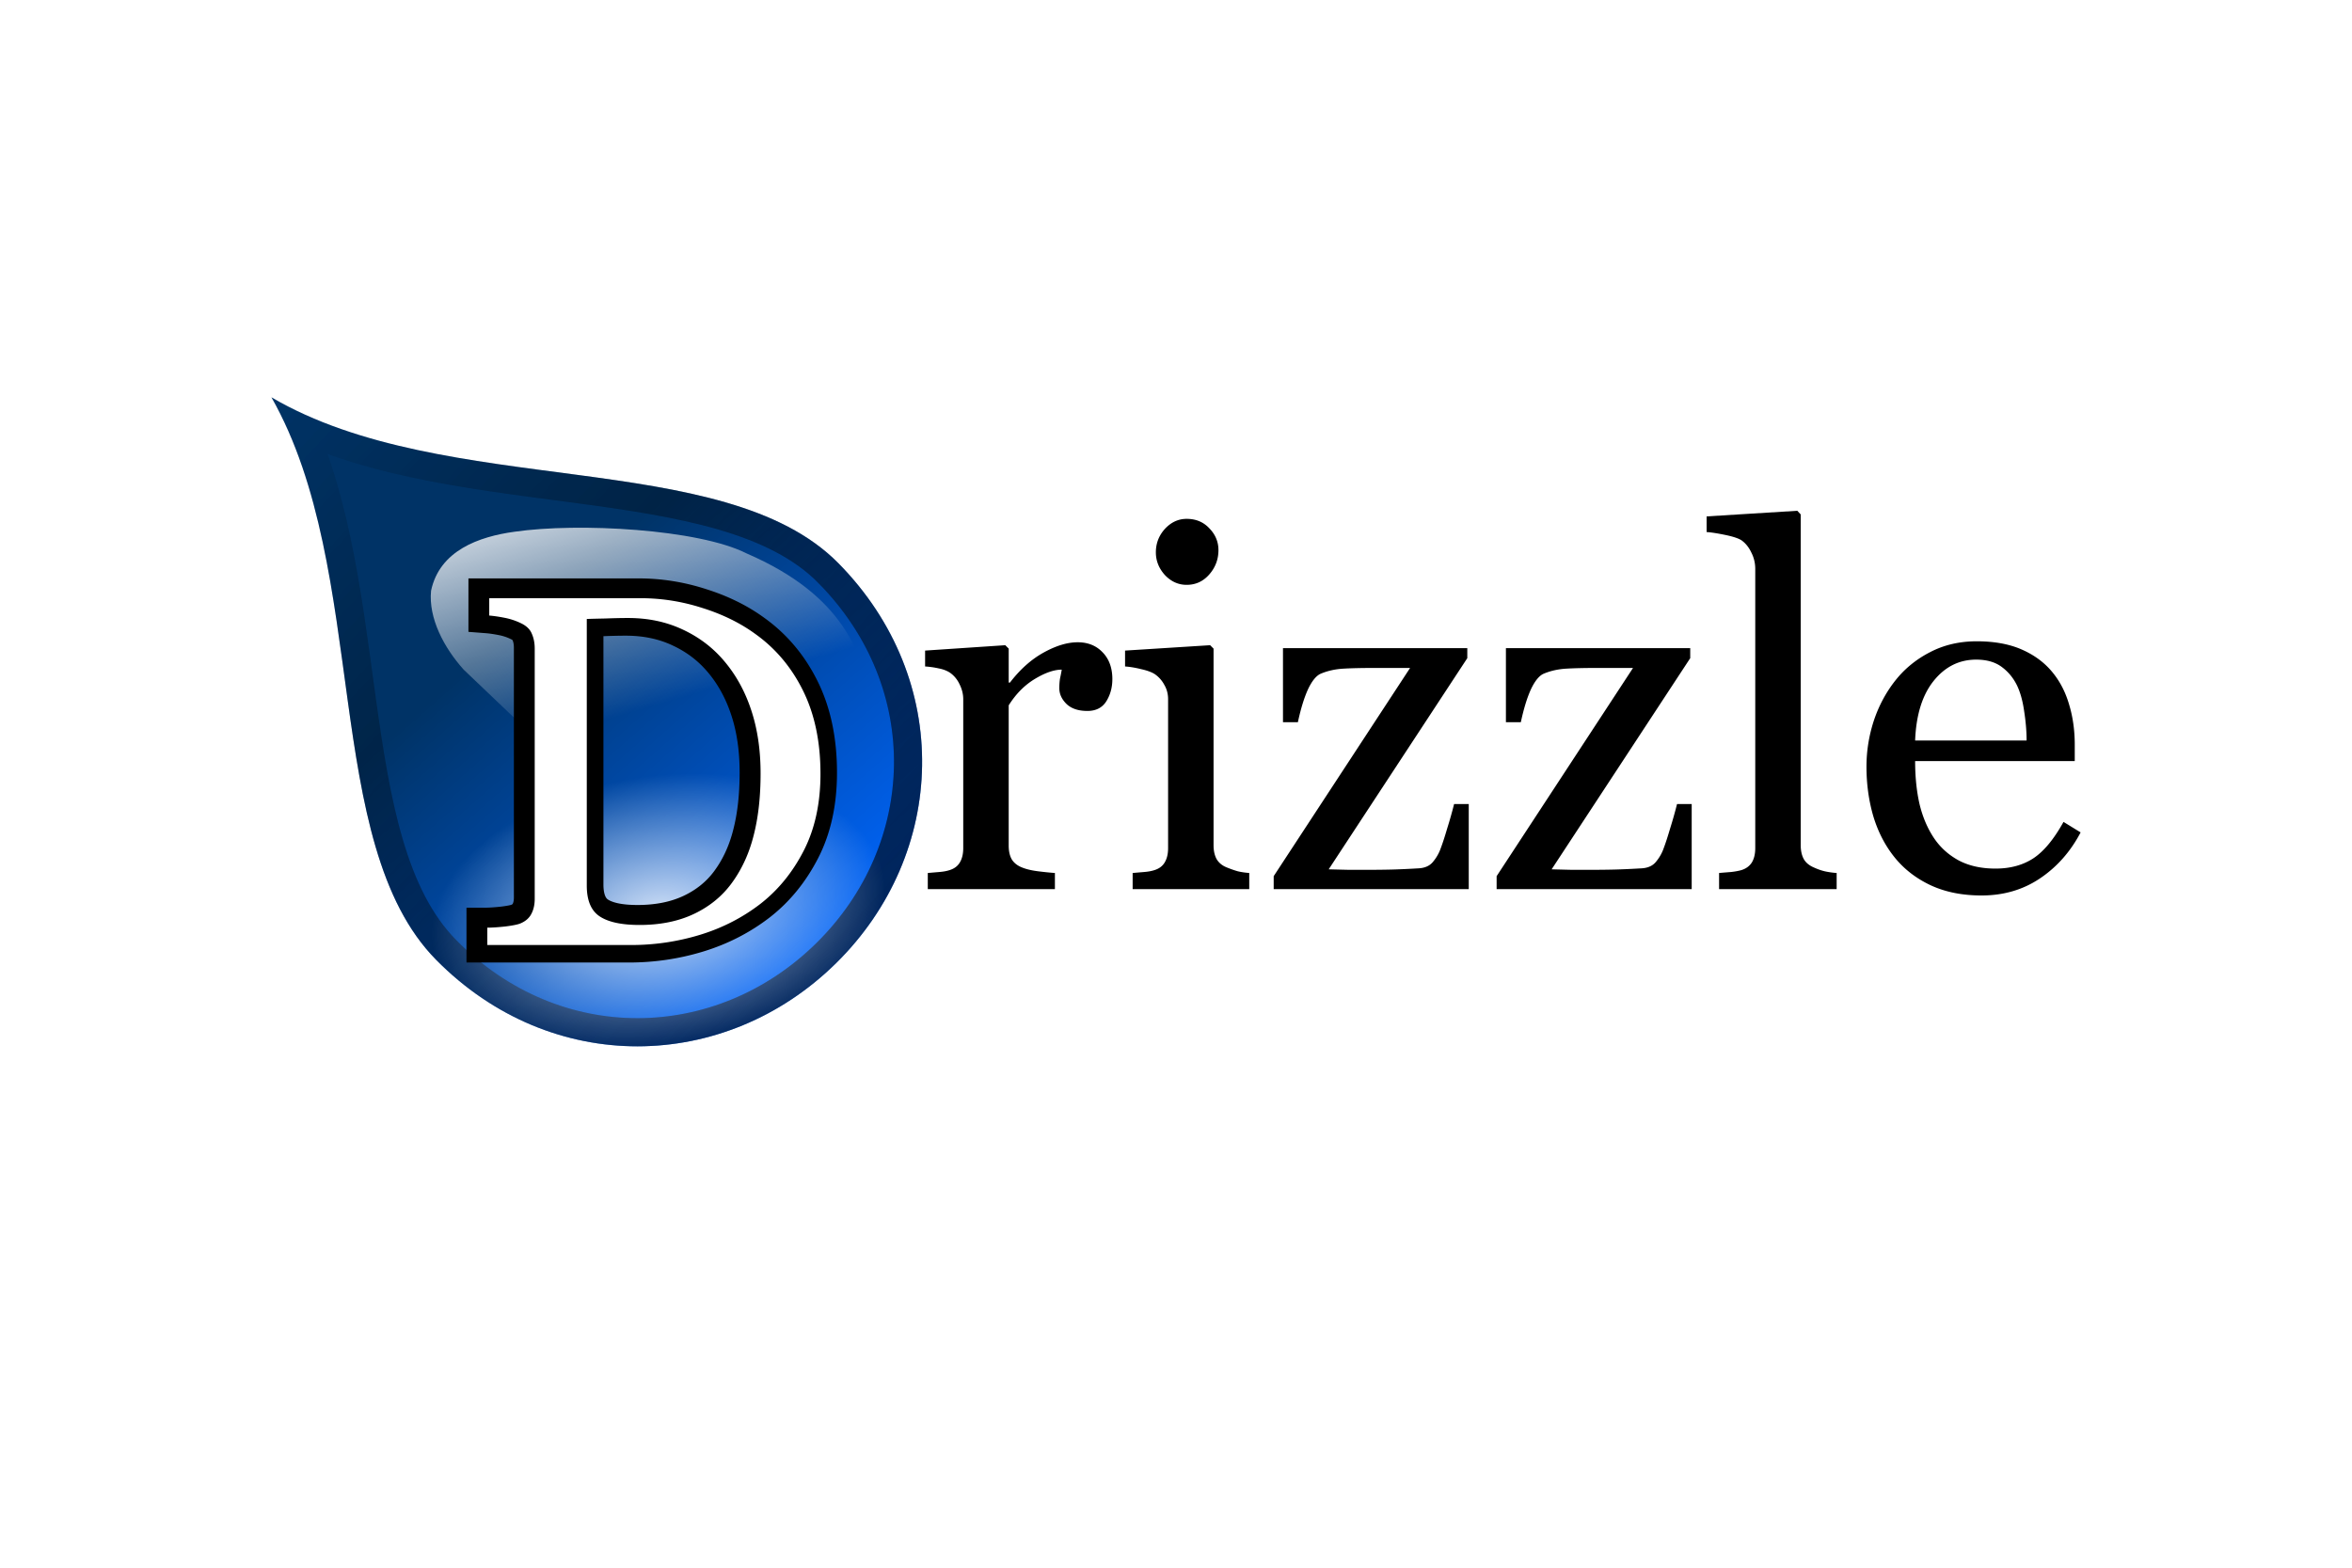
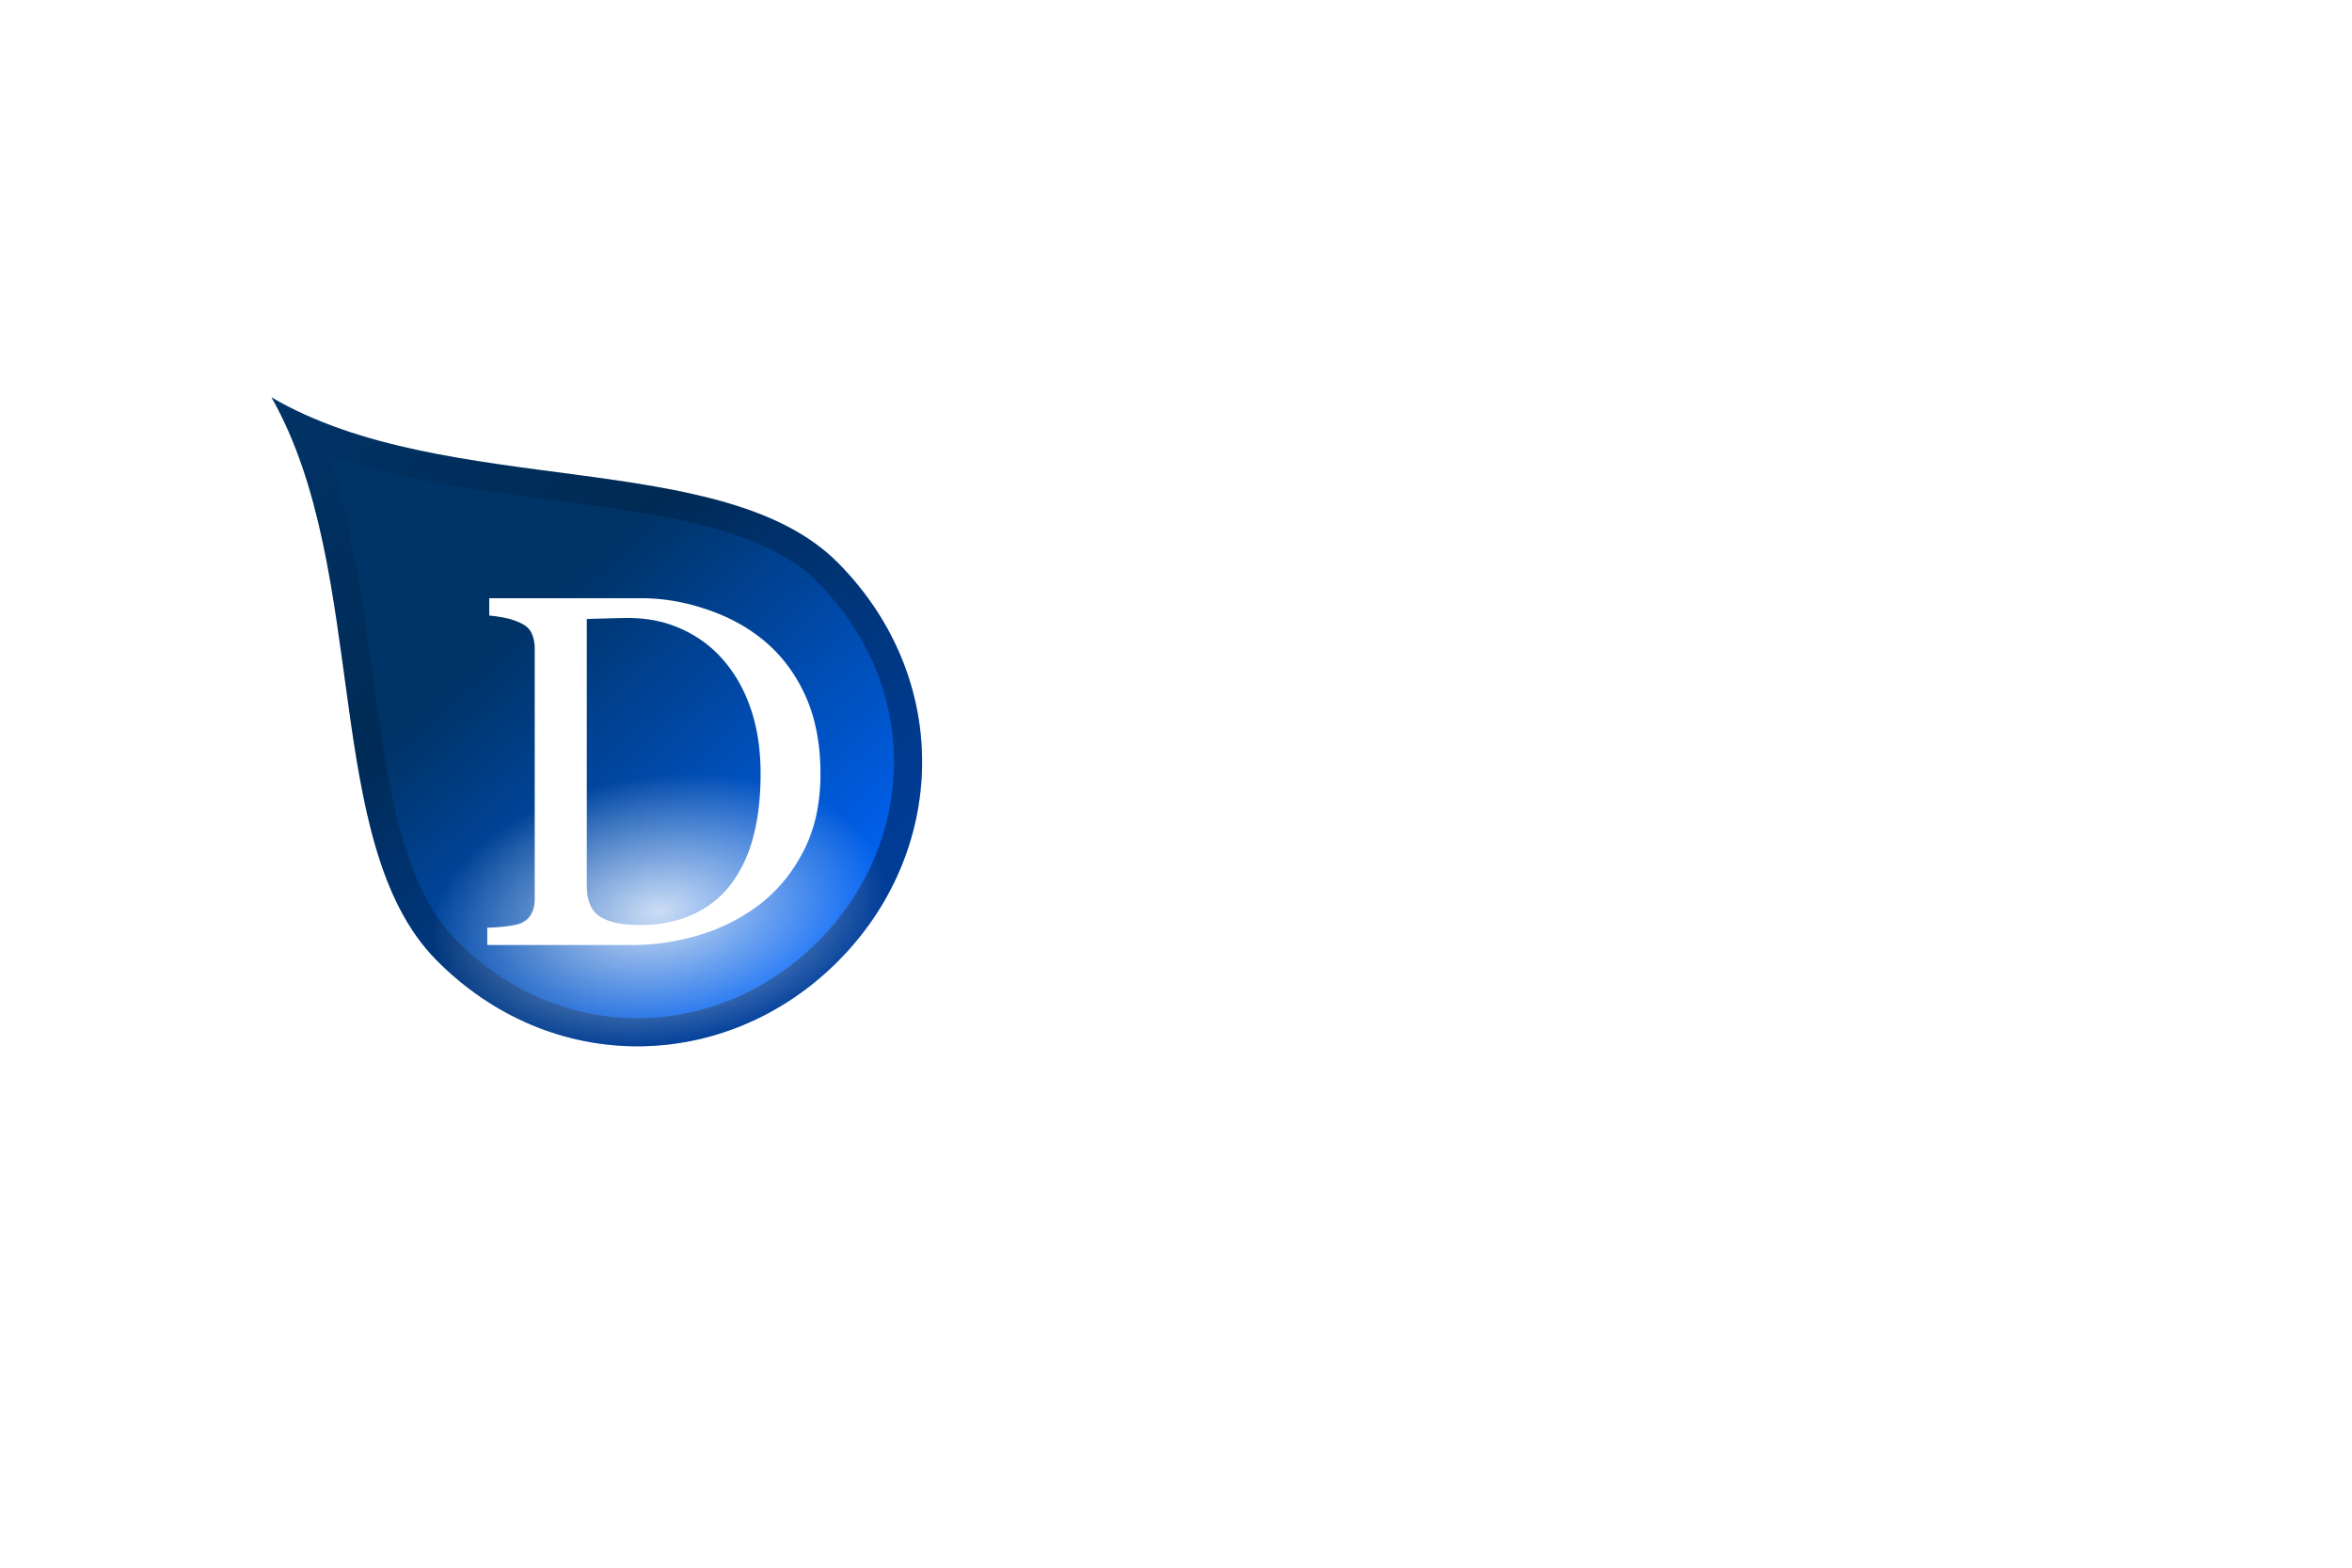
<svg xmlns="http://www.w3.org/2000/svg" xmlns:xlink="http://www.w3.org/1999/xlink" height="800" width="1200" version="1.0" viewBox="-57.861 -41.225 501.459 247.353">
  <defs>
    <linearGradient id="f">
      <stop offset="0" stop-color="#fff" stop-opacity=".8" />
      <stop offset="1" stop-color="#fff" stop-opacity="0" />
    </linearGradient>
    <linearGradient y2="584.16" x2="439.178" y1="740.16" x1="499.446" gradientUnits="userSpaceOnUse" id="l" xlink:href="#a" />
    <linearGradient id="b">
      <stop offset="0" stop-color="#fff" />
      <stop offset="1" stop-color="#fff" stop-opacity="0" />
    </linearGradient>
    <linearGradient y2="701.677" x2="446.048" y1="653.283" x1="404.495" gradientTransform="matrix(.17 .48 -.635 .446 1182.792 -48.466)" gradientUnits="userSpaceOnUse" id="k" xlink:href="#b" />
    <linearGradient y2="584.16" x2="439.178" y1="740.16" x1="499.446" gradientUnits="userSpaceOnUse" id="j" xlink:href="#a" />
    <linearGradient id="a">
      <stop offset="0" />
      <stop offset="1" stop-opacity="0" />
    </linearGradient>
    <linearGradient y2="698.134" x2="496.396" y1="684.722" x1="388.16" gradientTransform="matrix(.703 .1 .136 1.042 48.997 -82.661)" gradientUnits="userSpaceOnUse" id="i" xlink:href="#a" />
    <linearGradient id="c">
      <stop offset="0" stop-color="#036" />
      <stop offset="1" stop-color="#06f" />
    </linearGradient>
    <linearGradient y2="490.664" x2="353.315" y1="434.412" x1="356.294" gradientTransform="matrix(-1.358 -.986 -1.038 1.43 1782.053 186.986)" gradientUnits="userSpaceOnUse" id="g" xlink:href="#c" />
    <filter height="1.527" y="-.268" width="1.537" x="-.268" id="n">
      <feGaussianBlur stdDeviation="8.025" />
    </filter>
    <filter id="e" x="-.112" width="1.225" y="-.084" height="1.168">
      <feGaussianBlur stdDeviation="6.163" />
    </filter>
    <filter id="o">
      <feGaussianBlur stdDeviation="3.508" />
    </filter>
    <clipPath clipPathUnits="userSpaceOnUse" id="d">
      <path d="M530.722 668.396c11.284 33.118-6.063 65.859-37.53 76.58-31.467 10.722-65.196-4.616-76.48-37.735-11.284-33.119 23.401-80.706 20.562-123.28 24.017 35.854 82.164 51.316 93.448 84.435z" stroke-width="12" stroke-linecap="round" stroke-dashoffset="9.992" />
    </clipPath>
    <clipPath clipPathUnits="userSpaceOnUse" id="h">
-       <path clip-path="url(#d)" d="M530.722 668.396c11.284 33.118-6.063 65.859-37.53 76.58-31.467 10.722-65.196-4.616-76.48-37.735-11.284-33.119 23.401-80.706 20.562-123.28 24.017 35.854 82.164 51.316 93.448 84.435z" opacity=".622" fill="none" stroke="url(#linearGradient4158)" stroke-width="12" stroke-linecap="round" stroke-dashoffset="9.992" filter="url(#e)" />
-     </clipPath>
+       </clipPath>
    <radialGradient r="35.878" fy="454.647" fx="353.162" cy="454.647" cx="353.162" gradientUnits="userSpaceOnUse" id="m" xlink:href="#f" />
  </defs>
  <g transform="rotate(-8.623 -2856.77 985.559)">
    <path d="M779.963 455.803c-20.553 28.314-13.639 64.716 13.264 84.245 26.902 19.528 63.655 14.826 84.209-13.489 20.554-28.314 1.454-84.017 16.729-123.86-33.527 27.173-93.648 24.789-114.202 53.104z" fill="url(#g)" transform="matrix(-1 0 0 1 1009.644 36.784)" />
    <path clip-path="url(#h)" d="M435.758 579.57c-13.502 10.71-4.086 38.263-8.917 47.457-8.876 16.52-18.777 49.864-16.65 65.274 2.329 30.86 21.965 43.793 34.254 51.721 12.886 8.874 28.805 5.403 39.093-1.895 15.336-9 22.923-28.925 17.898-49.396-4.391-22.926-24.752-41.846-35.37-77.301-4.213-7.415-22.32-33.995-30.308-35.86z" transform="rotate(-17.161 -202.366 1578.032)" opacity=".75" fill="url(#i)" />
-     <path clip-path="url(#d)" d="M530.722 668.396c11.284 33.118-6.063 65.859-37.53 76.58-31.467 10.722-65.196-4.616-76.48-37.735-11.284-33.119 23.401-80.706 20.562-123.28 24.017 35.854 82.164 51.316 93.448 84.435z" transform="rotate(-17.161 -202.366 1578.032)" opacity=".622" fill="none" stroke="url(#j)" stroke-width="12" stroke-linecap="round" stroke-dashoffset="9.992" filter="url(#e)" />
-     <path d="M866.7 448.599c-3.07-8.216-11.844-9.896-19.469-9.782-13.768.082-38.875 5.321-48.236 11.988-19.393 12.128-20.874 24.778-21.946 35.298-1.49 11.225 3.734 21.36 11.946 25.356 11.012 6.606 26.574 4.533 38.274-5.716 13.517-10.696 24.177-25.48 35.071-39.465 3.438-5.228 5.812-11.977 4.36-17.68z" opacity=".75" fill="url(#k)" transform="matrix(-1 0 0 1 1009.644 36.784)" />
    <path d="M530.722 668.396c11.284 33.118-6.063 65.859-37.53 76.58-31.467 10.722-65.196-4.616-76.48-37.735-11.284-33.119 23.401-80.706 20.562-123.28 24.017 35.854 82.164 51.316 93.448 84.435z" clip-path="url(#d)" transform="rotate(-17.161 -202.366 1578.032)" opacity=".622" fill="none" stroke="url(#l)" stroke-width="12" stroke-linecap="round" stroke-dashoffset="9.992" filter="url(#e)" />
    <circle r="35.878" cy="454.647" cx="353.162" transform="matrix(-1.358 0 0 -.807 660.182 927.247)" fill="url(#m)" filter="url(#n)" />
  </g>
-   <path d="M179.298 60.131c0 1.772-.434 3.353-1.303 4.743-.868 1.355-2.206 2.033-4.013 2.033-1.945 0-3.44-.504-4.482-1.512-1.007-1.007-1.511-2.12-1.511-3.335 0-.765.052-1.46.156-2.085.139-.626.26-1.25.365-1.876-1.633 0-3.544.66-5.733 1.98-2.19 1.32-4.048 3.197-5.577 5.629v29.916c0 1.216.226 2.206.678 2.97.486.765 1.233 1.338 2.24 1.72.87.348 1.981.608 3.336.782 1.39.174 2.589.295 3.597.365v3.44h-27.102v-3.44c.8-.07 1.616-.14 2.45-.209.868-.07 1.615-.208 2.24-.417.974-.312 1.686-.85 2.138-1.615.486-.8.73-1.824.73-3.075v-31.74c0-1.077-.261-2.137-.782-3.18-.487-1.042-1.182-1.876-2.085-2.501-.66-.417-1.442-.712-2.345-.886a18.45 18.45 0 00-2.92-.417v-3.388l17.096-1.146.73.73v7.244h.26c2.154-2.814 4.551-4.951 7.192-6.41 2.64-1.46 5.056-2.19 7.245-2.19 2.188 0 3.96.713 5.316 2.137 1.39 1.425 2.084 3.336 2.084 5.733m29.186 44.77h-24.86v-3.44c.8-.07 1.616-.14 2.45-.209.868-.07 1.615-.208 2.24-.417.974-.312 1.686-.85 2.138-1.615.486-.8.73-1.824.73-3.075v-31.74c0-1.112-.261-2.12-.783-3.023a6.417 6.417 0 00-2.084-2.345c-.66-.417-1.616-.765-2.867-1.043-1.25-.312-2.397-.503-3.44-.573v-3.388l18.138-1.146.73.73v41.902c0 1.216.225 2.224.677 3.023.486.8 1.233 1.39 2.24 1.772a21.59 21.59 0 002.242.782c.73.174 1.546.295 2.45.365v3.44m-6.567-72.288c0 1.98-.66 3.718-1.98 5.212-1.287 1.46-2.885 2.189-4.796 2.189-1.772 0-3.318-.695-4.638-2.085-1.286-1.425-1.929-3.04-1.929-4.847 0-1.911.643-3.579 1.929-5.003 1.32-1.425 2.866-2.137 4.638-2.137 1.98 0 3.596.677 4.847 2.032 1.286 1.32 1.929 2.867 1.929 4.639m53.368 72.288h-41.59v-2.763l29.082-44.404h-7.192c-3.023 0-5.386.052-7.088.156-1.703.104-3.266.452-4.69 1.042-.974.383-1.894 1.477-2.763 3.284-.834 1.807-1.564 4.17-2.19 7.088h-3.178V53.512h39.297v2.137l-29.551 45.03c1.25.035 2.623.07 4.117.104h4.847c1.39 0 2.832-.017 4.326-.052 1.529-.035 3.474-.121 5.837-.26 1.39-.07 2.432-.539 3.127-1.408a9.246 9.246 0 001.668-2.97c.382-1.008.834-2.398 1.355-4.17a91.046 91.046 0 001.46-5.16h3.126v18.138m47.532 0h-41.59v-2.763l29.082-44.404h-7.193c-3.022 0-5.385.052-7.088.156-1.702.104-3.266.452-4.69 1.042-.973.383-1.894 1.477-2.763 3.284-.833 1.807-1.563 4.17-2.188 7.088h-3.18V53.512h39.297v2.137l-29.55 45.03c1.25.035 2.623.07 4.117.104h4.847c1.39 0 2.831-.017 4.325-.052 1.53-.035 3.475-.121 5.838-.26 1.39-.07 2.432-.539 3.127-1.408a9.246 9.246 0 001.668-2.97c.382-1.008.833-2.398 1.355-4.17a91.046 91.046 0 001.459-5.16h3.127v18.138m30.906 0h-25.069v-3.44c.8-.07 1.65-.14 2.554-.209.903-.104 1.65-.243 2.241-.417.973-.312 1.703-.85 2.19-1.615.485-.8.729-1.824.729-3.075V36.626c0-1.25-.278-2.415-.834-3.492-.521-1.112-1.216-1.98-2.085-2.606-.625-.417-1.772-.799-3.44-1.146-1.667-.348-3.005-.556-4.013-.626v-3.335l19.336-1.2.73.783v70.515c0 1.216.225 2.224.677 3.023.452.765 1.182 1.355 2.19 1.772.763.348 1.51.608 2.24.782a17.35 17.35 0 002.554.365v3.44m52.014-12.092c-2.155 4.1-5.038 7.366-8.652 9.798-3.613 2.433-7.765 3.649-12.456 3.649-4.135 0-7.766-.73-10.893-2.19-3.092-1.459-5.646-3.44-7.661-5.94-2.015-2.502-3.527-5.421-4.534-8.757-.973-3.335-1.46-6.862-1.46-10.58 0-3.335.522-6.601 1.564-9.798 1.077-3.231 2.64-6.132 4.69-8.703 1.981-2.467 4.43-4.448 7.35-5.942 2.953-1.529 6.253-2.293 9.902-2.293 3.752 0 6.966.59 9.641 1.772 2.676 1.181 4.847 2.797 6.515 4.847 1.598 1.946 2.78 4.239 3.544 6.88.8 2.64 1.199 5.507 1.199 8.599v3.44h-34.033c0 3.37.313 6.428.938 9.173.66 2.744 1.685 5.16 3.075 7.244 1.355 2.015 3.127 3.613 5.316 4.795 2.189 1.146 4.795 1.72 7.818 1.72 3.092 0 5.75-.713 7.974-2.137 2.258-1.46 4.43-4.065 6.515-7.818l3.648 2.241M374.22 73.213c0-1.946-.174-4.03-.521-6.254-.313-2.224-.834-4.083-1.564-5.577-.8-1.598-1.894-2.901-3.283-3.909-1.39-1.007-3.18-1.511-5.369-1.511-3.648 0-6.688 1.529-9.12 4.586-2.398 3.023-3.7 7.245-3.91 12.665h23.767" style="line-height:100%;-inkscape-font-specification:Georgia;text-align:start" font-weight="400" font-size="120" font-family="Georgia" />
-   <path d="M993.309 509.928c0 7.07-1.329 13.203-3.985 18.398-2.656 5.196-6.113 9.453-10.37 12.774-4.298 3.32-9.122 5.8-14.474 7.441-5.351 1.64-10.878 2.461-16.582 2.461h-34.453v-4.16c1.133 0 2.598-.098 4.395-.293 1.836-.235 3.047-.488 3.633-.762 1.172-.508 2.011-1.25 2.52-2.226.546-1.016.82-2.227.82-3.633v-60c0-1.328-.235-2.52-.704-3.574-.43-1.055-1.308-1.895-2.636-2.52a15.975 15.975 0 00-3.926-1.29c-1.406-.272-2.617-.448-3.633-.526v-4.16h36.328c5 0 9.922.78 14.766 2.343 4.843 1.524 9.062 3.594 12.656 6.211 4.883 3.477 8.71 8.028 11.484 13.652 2.774 5.626 4.16 12.247 4.16 19.864m-14.355-.059c0-5.586-.742-10.625-2.226-15.117-1.485-4.531-3.653-8.477-6.504-11.836-2.696-3.203-6.016-5.723-9.961-7.559-3.907-1.835-8.262-2.753-13.067-2.753-1.601 0-3.418.039-5.449.117-1.992.039-3.476.078-4.453.117v63.926c0 3.554 1.035 6.015 3.105 7.383 2.07 1.367 5.254 2.05 9.551 2.05 4.961 0 9.297-.879 13.008-2.636 3.71-1.758 6.719-4.2 9.023-7.325 2.422-3.28 4.18-7.07 5.274-11.367 1.133-4.336 1.699-9.336 1.7-15" style="line-height:100%;-inkscape-font-specification:Georgia;text-align:start" transform="translate(-766.46 -373.285) scale(.889)" font-weight="400" font-size="120" font-family="Georgia" stroke="#000" stroke-width="8.994" filter="url(#o)" />
  <path d="M117.07 80.286c0 6.29-1.182 11.744-3.544 16.365-2.363 4.622-5.438 8.409-9.225 11.362-3.822 2.953-8.113 5.16-12.873 6.62a50.083 50.083 0 01-14.75 2.188H46.033v-3.7c1.007 0 2.31-.087 3.909-.26 1.633-.21 2.71-.435 3.231-.678 1.042-.452 1.79-1.112 2.241-1.98.487-.904.73-1.981.73-3.232V53.6c0-1.18-.209-2.24-.626-3.178-.382-.938-1.164-1.685-2.345-2.241a14.21 14.21 0 00-3.492-1.147c-1.25-.243-2.328-.4-3.231-.469v-3.7h32.313c4.447 0 8.825.695 13.134 2.084 4.308 1.355 8.06 3.197 11.257 5.525 4.343 3.092 7.748 7.14 10.215 12.143 2.467 5.004 3.7 10.893 3.7 17.668m-12.768-.052c0-4.968-.66-9.45-1.98-13.446-1.321-4.03-3.25-7.54-5.786-10.528-2.397-2.85-5.35-5.09-8.86-6.723-3.474-1.633-7.349-2.45-11.622-2.45-1.425 0-3.04.035-4.847.104-1.772.035-3.093.07-3.961.105v56.86c0 3.162.92 5.351 2.762 6.567 1.842 1.216 4.673 1.824 8.495 1.824 4.413 0 8.27-.781 11.57-2.345 3.301-1.563 5.977-3.735 8.027-6.515 2.154-2.918 3.717-6.289 4.69-10.11 1.008-3.857 1.512-8.305 1.512-13.343" style="line-height:100%;-inkscape-font-specification:Georgia;text-align:start" font-weight="400" font-size="120" font-family="Georgia" fill="#fff" />
</svg>